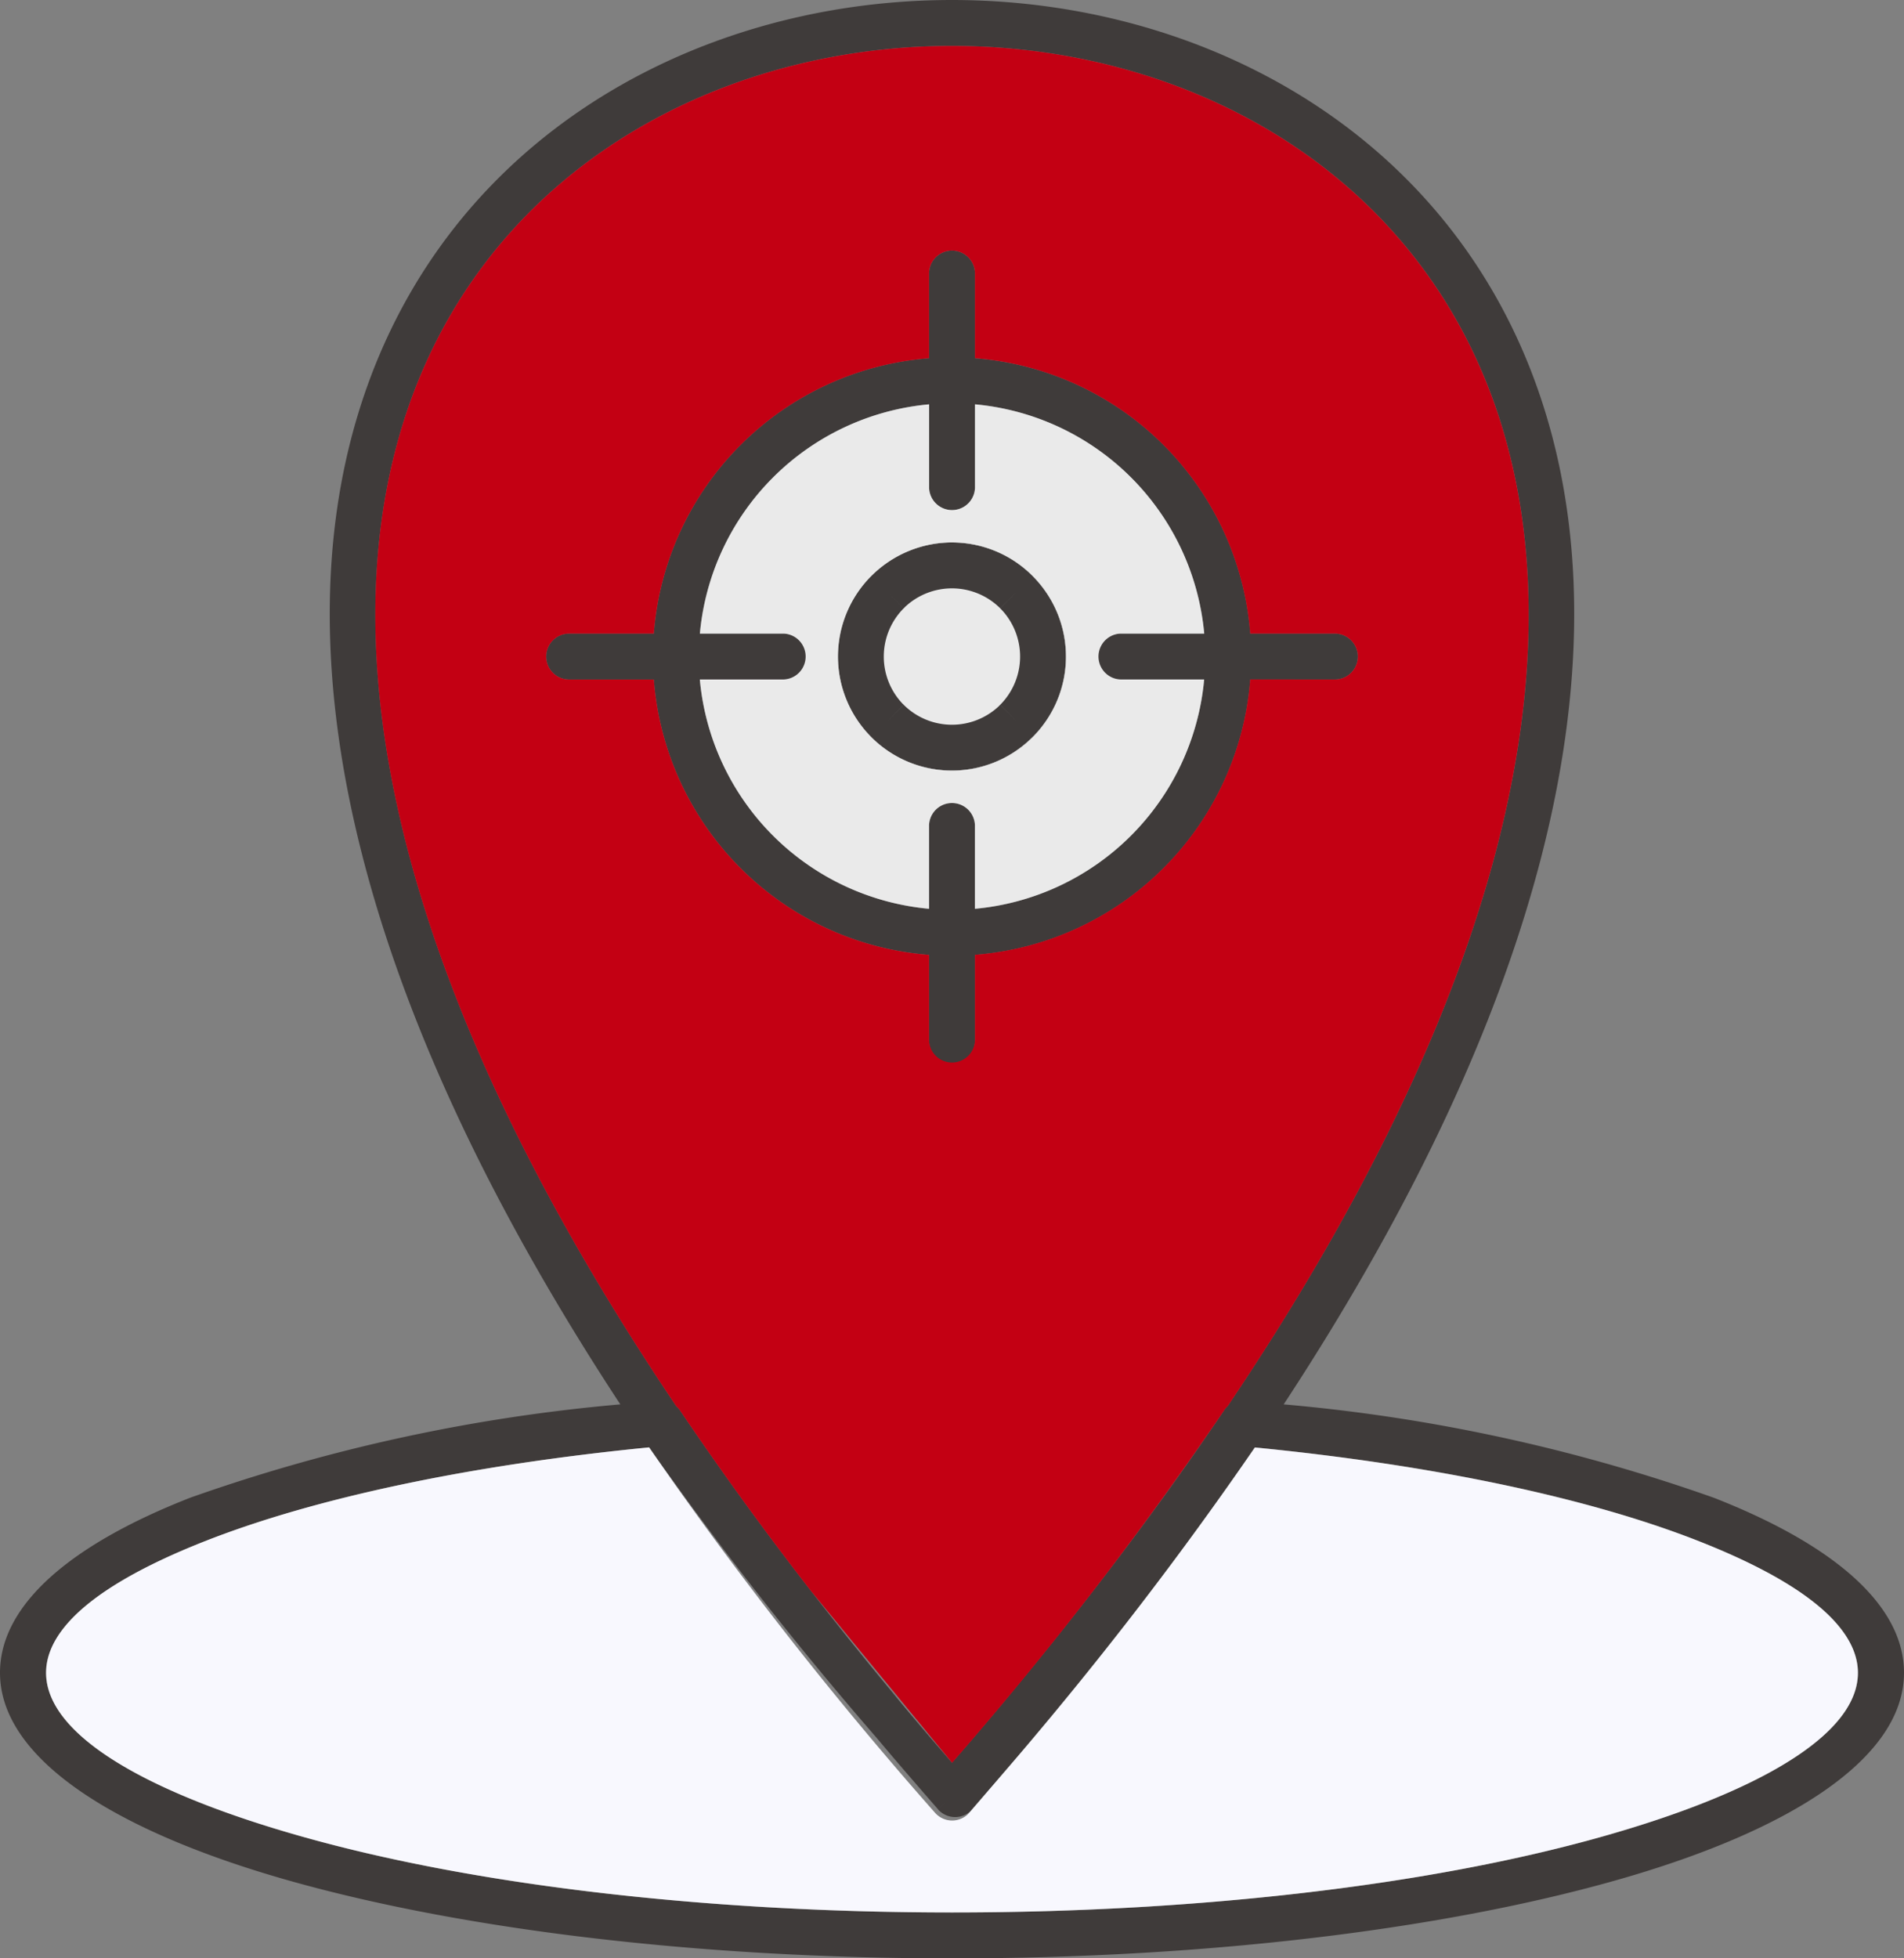
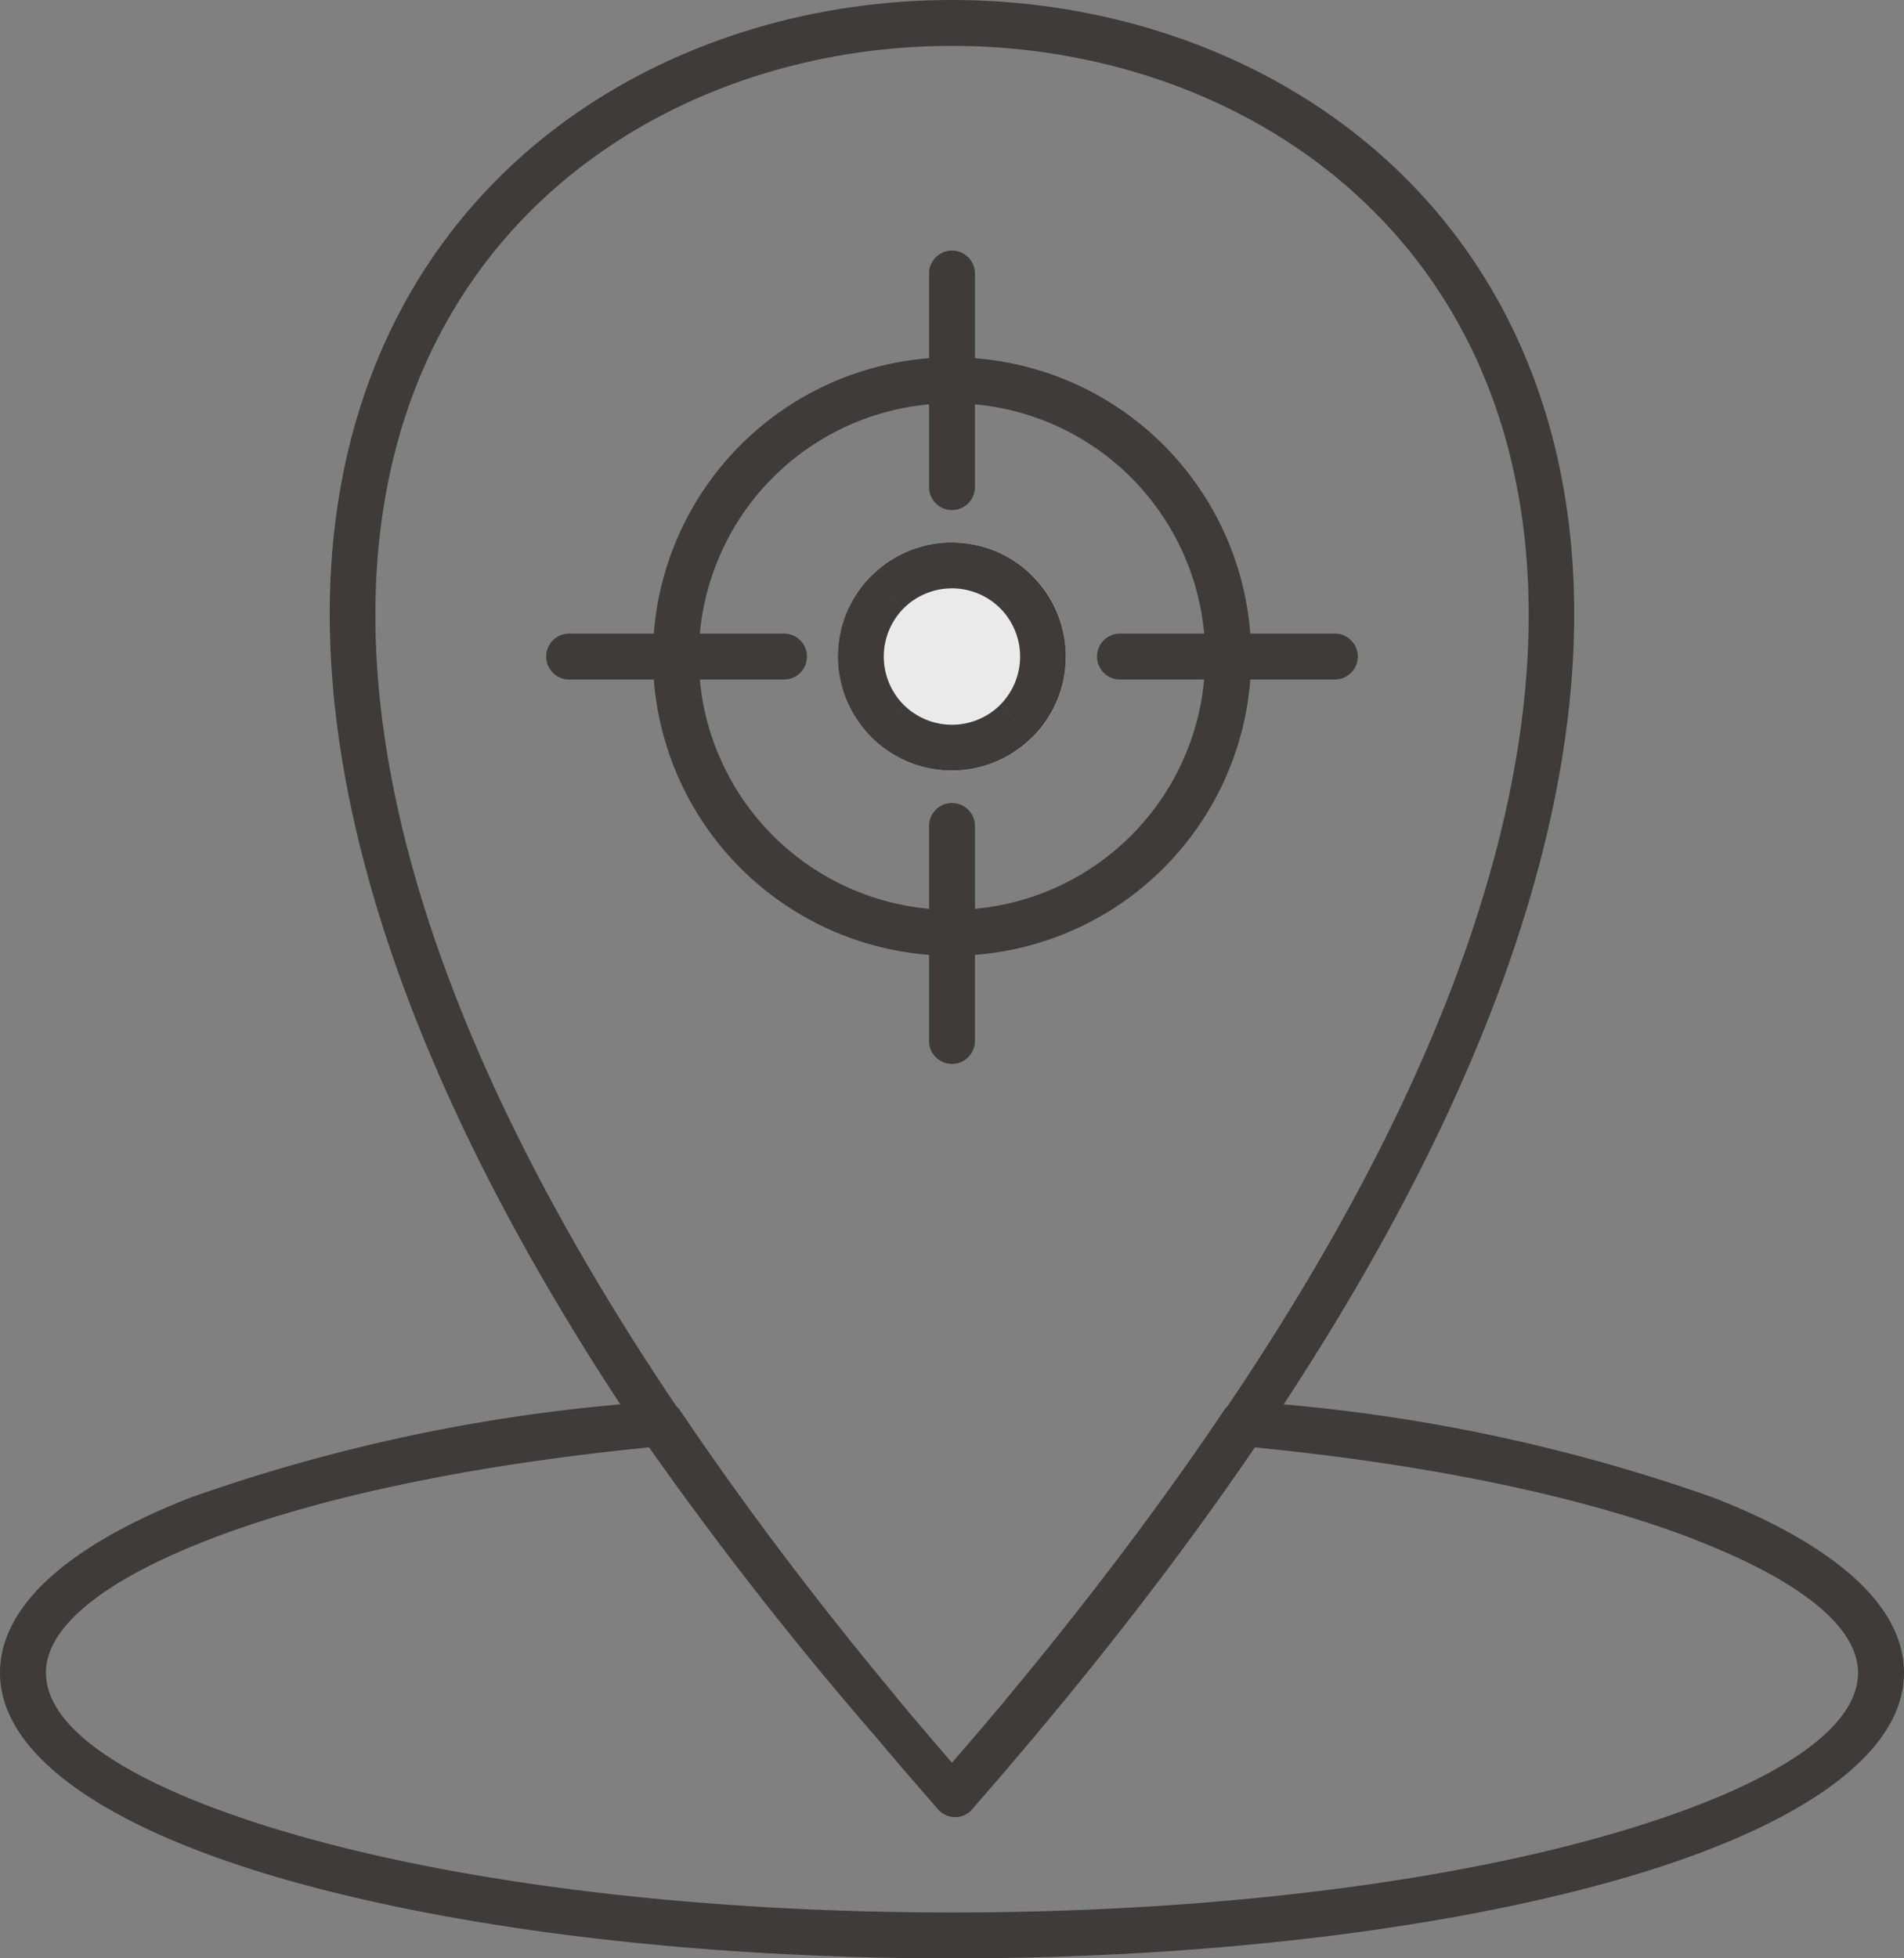
<svg xmlns="http://www.w3.org/2000/svg" width="87.532" height="90" viewBox="0 0 87.532 90">
  <rect x="0" y="0" width="87.532" height="90" fill="#808080" stroke="none" />
  <g id="Layer_x0020_1" transform="translate(-7.02)">
    <path id="パス_48818" data-name="パス 48818" d="M235.128,150.769a5.242,5.242,0,0,0,0-7.413l0,0a5.237,5.237,0,0,0-7.413,0l0,0a5.242,5.242,0,0,0,0,7.413l0,0a5.243,5.243,0,0,0,7.413,0Z" transform="translate(-180.637 -116.891)" fill="#eaeaea" fill-rule="evenodd" />
    <path id="パス_48819" data-name="パス 48819" d="M50.786,81.007q1.052-1.21,2.053-2.4l.309-.367.3-.362.1-.123q1.956-2.357,3.725-4.641,3.293-4.245,6.015-8.292l.025.018h0l-.026-.018a1.006,1.006,0,0,1,.169-.2C76.218,45.687,79.043,31.071,76.389,20.737,73.2,8.318,61.994,2.109,50.786,2.109s-22.412,6.209-25.6,18.626c-2.654,10.336.171,24.952,12.927,43.891a1,1,0,0,1,.2.234c1.816,2.686,3.8,5.435,5.989,8.251q1.817,2.344,3.829,4.764l.1.125.1.123.468.561q.97,1.152,1.988,2.324ZM66.035,64.54a80.112,80.112,0,0,1,19.772,4.291c5.5,2.152,8.745,4.922,8.745,8.044,0,3.864-5.075,7.23-13.28,9.548C73.453,88.632,62.672,90,50.786,90S28.119,88.632,20.3,86.423C12.095,84.1,7.02,80.738,7.02,76.874c0-3.122,3.243-5.892,8.745-8.044A80.112,80.112,0,0,1,35.537,64.54C23.109,45.606,20.425,30.818,23.148,20.217,26.611,6.739,38.7,0,50.786,0S74.961,6.739,78.422,20.217c2.723,10.6.039,25.39-12.387,44.323Zm19.005,6.253c-5-1.955-12.078-3.465-20.331-4.275-2.86,4.194-6.191,8.587-10.039,13.175-.216.26-.436.52-.656.78l-.211.248q-1.057,1.247-2.169,2.514l0,0h0v0l0,0,0,0,0,0v0l0,0,0,0,0,0,0,0,0,0v0l-.005.005,0,0,0,0,0,0,0,0,0,0,0,0,0,0,0,0,0,0,0,0v0l0,0h0l0,0,0,0,0,0h0v0h0l0,0,0,0h0v0l0,0,0,0,0,0,0,0v0l0,0h0v0l0,0h0v0l0,0,0,0,0,0,0,0v0h0l0,0v0h0l0,0,0,0,0,0,0,0,0,0,0,0v0l0,0h0l0,0v0l0,0h0l0,0v0l0,0h0l0,0-.005.005,0,0,0,0,0,0,0,0h0l0,0,0,0,0,0,0,0,0,0,0,0,0,0,0,0,0,0-.021.018-.021.016v0l-.021.016a.963.963,0,0,1-.156.1v0a1.144,1.144,0,0,1-.267.091,1.055,1.055,0,0,1-1-.338l.784-.689.009-.007-.791.693-.058-.067q-.506-.577-1-1.15l-.211-.244c-.26-.3-.517-.6-.773-.9q-.264-.308-.522-.617l-.12-.141-.118-.141A168.056,168.056,0,0,1,36.861,66.517c-8.251.81-15.326,2.32-20.329,4.275-4.656,1.819-7.4,3.929-7.4,6.082,0,2.8,4.486,5.472,11.739,7.522,7.639,2.159,18.216,3.495,29.918,3.495S73.064,86.555,80.7,84.4c7.253-2.05,11.739-4.718,11.739-7.522,0-2.153-2.746-4.263-7.4-6.082ZM43.032,31.228a1.055,1.055,0,1,0,0-2.109H39.193A11.642,11.642,0,0,1,49.731,18.582v3.837a1.055,1.055,0,0,0,2.109,0V18.582A11.642,11.642,0,0,1,62.379,29.118H58.54a1.055,1.055,0,1,0,0,2.109h3.839A11.646,11.646,0,0,1,51.841,41.766V37.927a1.055,1.055,0,0,0-2.109,0v3.839A11.646,11.646,0,0,1,39.193,31.228Zm-5.955-2.109H33.152a1.055,1.055,0,0,0,0,2.109h3.925A13.75,13.75,0,0,0,49.731,43.882v3.925a1.055,1.055,0,1,0,2.109,0V43.882A13.75,13.75,0,0,0,64.5,31.228H68.42a1.055,1.055,0,0,0,0-2.109H64.5A13.754,13.754,0,0,0,51.841,16.464V12.538a1.055,1.055,0,0,0-2.109,0v3.925A13.754,13.754,0,0,0,37.077,29.118Zm13.709-4.189a5.229,5.229,0,0,1,3.7,1.536l0,0,0,0c.023.021.042.044.063.067a5.234,5.234,0,0,1-.063,7.344l0,0,0,0c-.021.021-.044.042-.067.062a5.234,5.234,0,0,1-7.344-.063l0,0,0,0c-.023-.021-.042-.044-.063-.067a5.234,5.234,0,0,1,.063-7.344l0,0,0,0c.021-.021.044-.042.067-.062a5.23,5.23,0,0,1,3.64-1.475Zm2.962,2.282L53,27.953a3.146,3.146,0,0,0-4.386-.047.643.643,0,0,1-.047.053l-.745-.747.742.745a3.146,3.146,0,0,0-.047,4.386.649.649,0,0,1,.051.047l-.745.745.745-.742a3.146,3.146,0,0,0,4.386.047A.43.43,0,0,1,53,32.389l.745.745-.742-.745a3.144,3.144,0,0,0,.047-4.384A.674.674,0,0,1,53,27.956Z" transform="translate(0 0)" fill="#3f3b3a" />
-     <path id="パス_48820" data-name="パス 48820" d="M202.7,109.547a1.055,1.055,0,0,1-2.109,0V105.71a11.643,11.643,0,0,0-10.538,10.536h3.839a1.055,1.055,0,0,1,0,2.109H190.05a11.646,11.646,0,0,0,10.538,10.538v-3.839a1.055,1.055,0,0,1,2.109,0v3.839a11.646,11.646,0,0,0,10.538-10.538H209.4a1.055,1.055,0,0,1,0-2.109h3.839A11.643,11.643,0,0,0,202.7,105.71Zm-1.055,2.51a5.231,5.231,0,0,1,3.705,1.538l0,0a5.242,5.242,0,0,1,0,7.413l0,0a5.243,5.243,0,0,1-7.413,0l0,0a5.242,5.242,0,0,1,0-7.413l0,0A5.258,5.258,0,0,1,201.643,112.057Z" transform="translate(-150.857 -87.128)" fill="#eaeaea" fill-rule="evenodd" />
-     <path id="パス_48821" data-name="パス 48821" d="M90.642,396.289c12.3-3.477,16.761-8.749,4.337-13.6-5-1.955-12.078-3.465-20.331-4.275a172.1,172.1,0,0,1-10.905,14.2l-2.2,2.558-.109.116,0,0a1.049,1.049,0,0,1-1.494-.091l0,0A179.406,179.406,0,0,1,46.8,378.41c-8.251.81-15.326,2.32-20.329,4.275-12.424,4.855-7.968,10.127,4.337,13.6C47.294,400.949,74.153,400.949,90.642,396.289Z" transform="translate(-9.938 -311.893)" fill="#f8f8fe" fill-rule="evenodd" />
-     <path id="パス_48822" data-name="パス 48822" d="M144.366,74.516c12.756-18.937,15.581-33.553,12.927-43.887-6.381-24.836-44.826-24.836-51.205,0-2.654,10.336.171,24.952,12.927,43.891a1,1,0,0,1,.2.234c1.816,2.686,3.8,5.435,5.989,8.251l6.492,7.9A169.768,169.768,0,0,0,144.2,74.711,1.006,1.006,0,0,1,144.366,74.516Zm1.034-33.4a13.752,13.752,0,0,1-12.654,12.654V57.7a1.055,1.055,0,0,1-2.109,0V53.774a13.752,13.752,0,0,1-12.654-12.654h-3.925a1.055,1.055,0,0,1,0-2.109h3.925a13.755,13.755,0,0,1,12.654-12.654V22.43a1.055,1.055,0,0,1,2.109,0v3.925A13.755,13.755,0,0,1,145.4,39.01h3.925a1.055,1.055,0,0,1,0,2.109Z" transform="translate(-80.905 -9.892)" fill="#c30013" fill-rule="evenodd" />
  </g>
</svg>